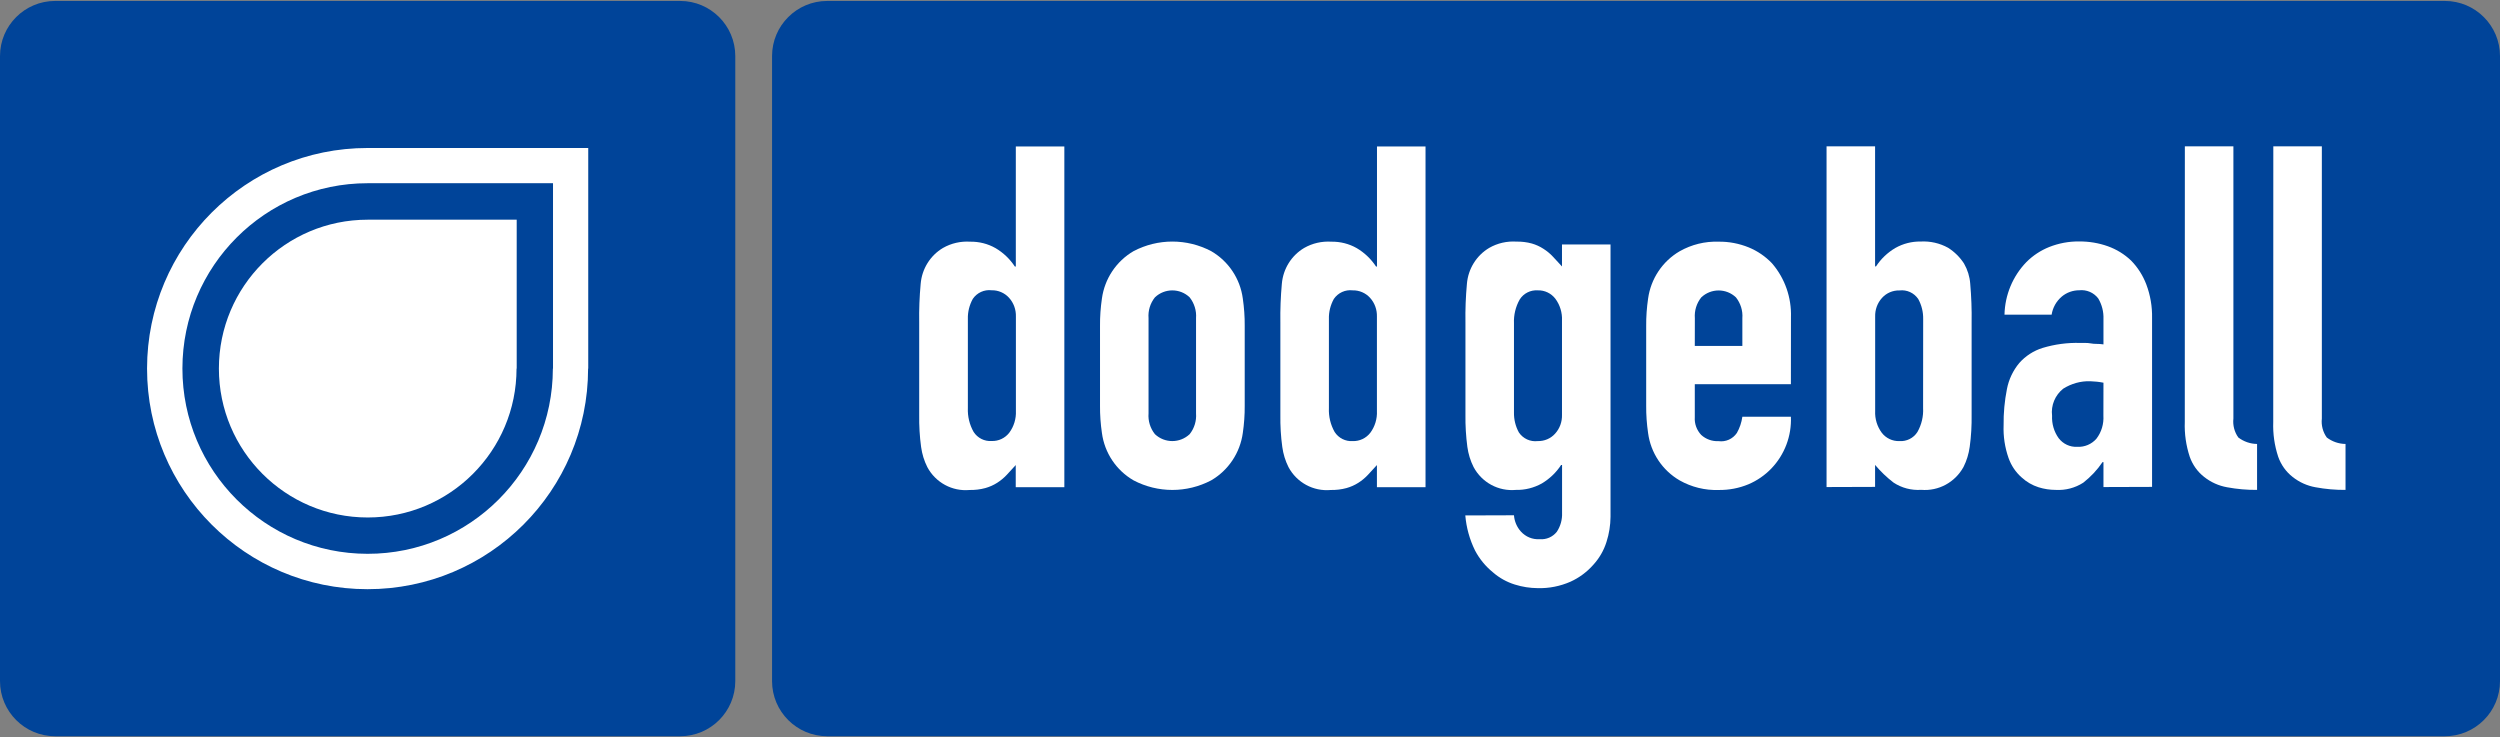
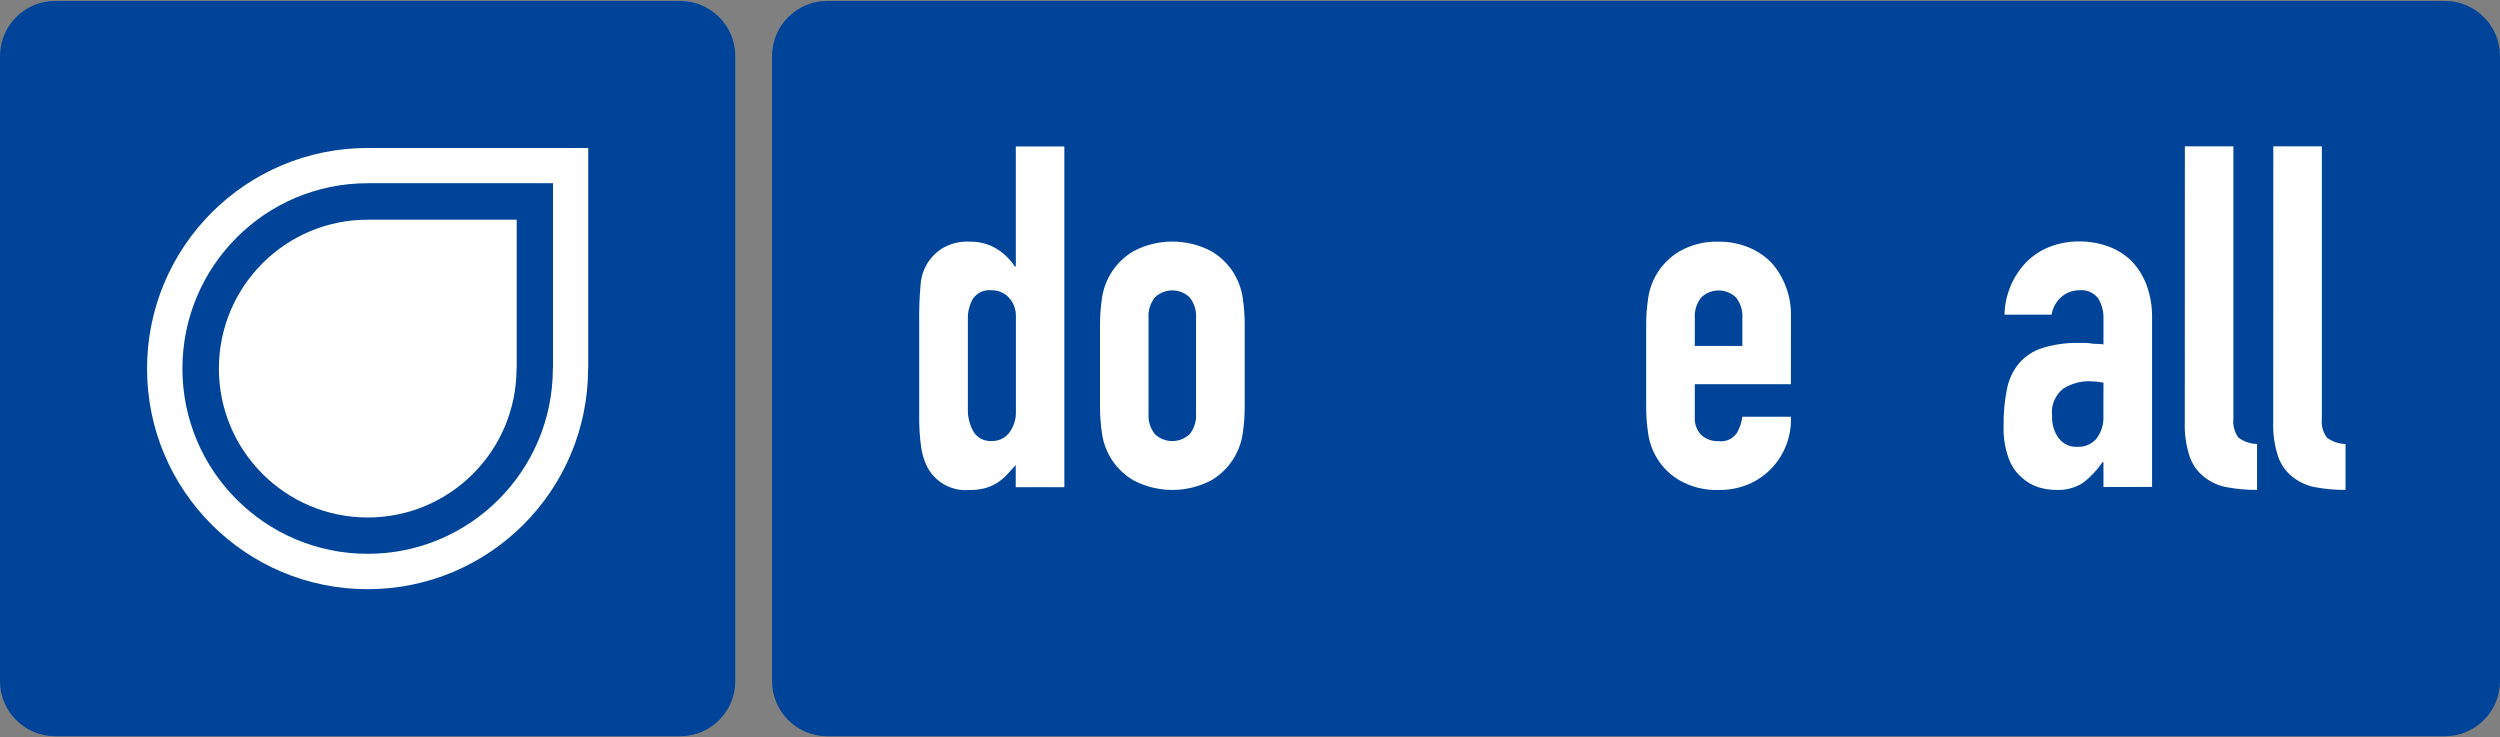
<svg xmlns="http://www.w3.org/2000/svg" width="156" height="46" viewBox="0 0 156 46" fill="none">
  <rect x="0" y="0" width="156" height="46" fill="#808080" stroke="none" />
  <path d="M42.441 0.059H3.441C1.542 0.059 0 1.6 0 3.5V42.5C0 44.4 1.542 45.941 3.441 45.941H42.441C44.341 45.941 45.882 44.4 45.882 42.5V3.5C45.882 1.6 44.341 0.059 42.441 0.059Z" fill="#004499" />
  <path d="M152.559 0.059H51.618C49.718 0.059 48.176 1.6 48.176 3.5V42.5C48.176 44.4 49.718 45.941 51.618 45.941H152.559C154.458 45.941 156 44.4 156 42.5V3.5C156 1.6 154.458 0.059 152.559 0.059Z" fill="#004499" />
  <path d="M63.382 30.392V29.02C63.185 29.24 62.997 29.442 62.818 29.635C62.639 29.823 62.442 29.988 62.226 30.125C61.997 30.272 61.744 30.383 61.483 30.456C61.162 30.543 60.836 30.58 60.505 30.575C59.418 30.676 58.377 30.112 57.863 29.144C57.665 28.749 57.537 28.327 57.477 27.891C57.386 27.23 57.349 26.56 57.358 25.891V20.128C57.344 19.32 57.376 18.513 57.45 17.71C57.528 16.778 58.046 15.943 58.844 15.471C59.358 15.177 59.946 15.044 60.538 15.081C61.093 15.072 61.643 15.209 62.125 15.485C62.607 15.769 63.02 16.163 63.327 16.631H63.387V9.139H66.415V30.401H63.382V30.392ZM60.395 25.459C60.373 25.982 60.496 26.496 60.753 26.95C60.996 27.331 61.432 27.552 61.882 27.519C62.309 27.533 62.717 27.34 62.979 27.001C63.268 26.611 63.414 26.129 63.392 25.643V19.756C63.405 19.32 63.254 18.898 62.96 18.577C62.685 18.274 62.286 18.104 61.877 18.113C61.419 18.058 60.964 18.265 60.703 18.65C60.492 19.031 60.382 19.467 60.395 19.903V25.459Z" fill="white" />
  <path d="M68.641 20.33C68.636 19.761 68.677 19.192 68.76 18.627C68.93 17.389 69.659 16.297 70.733 15.672C72.251 14.874 74.059 14.874 75.578 15.672C76.656 16.297 77.386 17.389 77.551 18.627C77.633 19.192 77.675 19.761 77.67 20.33V25.317C77.675 25.886 77.633 26.455 77.551 27.019C77.381 28.258 76.652 29.35 75.578 29.974C74.059 30.772 72.251 30.772 70.733 29.974C69.654 29.35 68.925 28.258 68.76 27.019C68.677 26.455 68.636 25.886 68.641 25.317V20.33ZM71.669 25.794C71.632 26.262 71.774 26.726 72.068 27.093C72.678 27.666 73.623 27.666 74.234 27.093C74.527 26.726 74.669 26.262 74.633 25.794V19.852C74.669 19.384 74.523 18.921 74.234 18.554C73.628 17.976 72.678 17.976 72.068 18.554C71.774 18.921 71.632 19.384 71.669 19.852V25.794Z" fill="white" />
-   <path d="M85.92 30.392V29.02C85.722 29.24 85.534 29.442 85.355 29.635C85.177 29.823 84.979 29.988 84.763 30.125C84.534 30.272 84.282 30.383 84.02 30.456C83.699 30.543 83.373 30.58 83.043 30.575C81.956 30.676 80.914 30.112 80.4 29.144C80.203 28.749 80.074 28.327 80.015 27.891C79.923 27.23 79.886 26.56 79.895 25.891V20.128C79.882 19.32 79.914 18.513 79.987 17.71C80.065 16.778 80.584 15.943 81.382 15.471C81.896 15.177 82.483 15.044 83.075 15.081C83.63 15.072 84.181 15.209 84.663 15.485C85.144 15.769 85.557 16.163 85.865 16.631H85.924V9.139H88.953V30.401H85.92V30.392ZM82.924 25.464C82.901 25.987 83.025 26.501 83.281 26.955C83.525 27.336 83.961 27.556 84.41 27.524C84.837 27.538 85.245 27.345 85.507 27.006C85.796 26.616 85.943 26.134 85.92 25.647V19.761C85.933 19.325 85.782 18.903 85.489 18.581C85.213 18.279 84.819 18.109 84.406 18.118C83.947 18.063 83.493 18.27 83.231 18.655C83.02 19.036 82.91 19.472 82.924 19.907V25.464Z" fill="white" />
-   <path d="M94.472 32.153C94.5 32.53 94.651 32.888 94.903 33.167C95.202 33.498 95.633 33.677 96.078 33.645C96.491 33.681 96.89 33.507 97.147 33.181C97.377 32.833 97.491 32.42 97.473 32.002V29.015H97.413C97.106 29.488 96.693 29.878 96.211 30.167C95.716 30.442 95.16 30.584 94.592 30.57C93.504 30.672 92.463 30.107 91.949 29.139C91.751 28.744 91.623 28.322 91.563 27.886C91.476 27.226 91.435 26.556 91.444 25.886V20.123C91.43 19.316 91.462 18.508 91.536 17.705C91.614 16.774 92.132 15.939 92.931 15.466C93.445 15.172 94.032 15.039 94.624 15.076C94.949 15.071 95.275 15.108 95.587 15.195C95.844 15.269 96.087 15.379 96.312 15.526C96.528 15.663 96.73 15.829 96.904 16.017C97.083 16.205 97.271 16.411 97.468 16.627V15.255H100.497V32.25C100.492 32.782 100.409 33.31 100.244 33.819C100.079 34.347 99.799 34.828 99.428 35.237C99.033 35.686 98.547 36.049 98.001 36.297C97.354 36.581 96.656 36.719 95.954 36.7C95.472 36.696 94.991 36.622 94.527 36.476C94.023 36.32 93.559 36.063 93.16 35.714C92.701 35.342 92.32 34.879 92.045 34.356C91.706 33.672 91.499 32.924 91.435 32.163L94.472 32.153ZM94.472 25.735C94.463 26.175 94.569 26.606 94.78 26.987C95.041 27.372 95.491 27.579 95.954 27.524C96.367 27.533 96.762 27.368 97.037 27.061C97.331 26.739 97.482 26.317 97.468 25.881V19.999C97.491 19.513 97.344 19.031 97.055 18.641C96.794 18.302 96.386 18.104 95.959 18.118C95.509 18.086 95.073 18.302 94.83 18.687C94.573 19.141 94.449 19.66 94.472 20.178V25.735Z" fill="white" />
  <path d="M111.752 23.973H105.755V26.033C105.727 26.441 105.874 26.84 106.154 27.138C106.448 27.409 106.842 27.547 107.237 27.528C107.682 27.588 108.122 27.395 108.379 27.019C108.558 26.707 108.673 26.363 108.723 26.005H111.752C111.802 27.203 111.362 28.368 110.536 29.231C110.132 29.653 109.646 29.988 109.109 30.217C108.517 30.465 107.879 30.584 107.237 30.575C106.393 30.603 105.553 30.396 104.814 29.979C103.736 29.355 103.006 28.263 102.841 27.024C102.759 26.459 102.717 25.89 102.722 25.322V20.334C102.717 19.765 102.759 19.196 102.841 18.632C103.011 17.393 103.741 16.301 104.814 15.677C105.553 15.259 106.388 15.053 107.237 15.081C107.884 15.071 108.521 15.195 109.122 15.438C109.668 15.663 110.159 15.998 110.568 16.425C111.375 17.356 111.797 18.563 111.756 19.802L111.752 23.973ZM105.755 21.587H108.723V19.857C108.76 19.389 108.613 18.925 108.324 18.558C107.718 17.98 106.769 17.98 106.158 18.558C105.865 18.925 105.723 19.389 105.759 19.857L105.755 21.587Z" fill="white" />
-   <path d="M113.977 30.392V9.13H117.005V16.622H117.065C117.372 16.15 117.785 15.76 118.267 15.475C118.753 15.2 119.299 15.062 119.854 15.071C120.446 15.039 121.038 15.172 121.561 15.461C121.96 15.714 122.3 16.049 122.557 16.448C122.777 16.833 122.91 17.26 122.942 17.701C123.011 18.503 123.043 19.311 123.029 20.119V25.881C123.039 26.551 123.002 27.221 122.91 27.882C122.851 28.318 122.722 28.744 122.525 29.134C122.002 30.093 120.969 30.658 119.882 30.566C119.276 30.607 118.671 30.451 118.161 30.116C117.735 29.791 117.349 29.419 117.005 29.011V30.382L113.977 30.392ZM120.006 19.912C120.015 19.471 119.909 19.04 119.698 18.659C119.437 18.274 118.987 18.067 118.524 18.123C118.111 18.113 117.716 18.283 117.441 18.586C117.147 18.907 116.996 19.329 117.01 19.765V25.647C116.987 26.134 117.134 26.615 117.423 27.005C117.684 27.345 118.092 27.538 118.519 27.524C118.969 27.556 119.405 27.34 119.648 26.955C119.905 26.501 120.029 25.982 120.001 25.464L120.006 19.912Z" fill="white" />
  <path d="M131.256 30.392V28.836H131.197C130.866 29.327 130.458 29.758 129.994 30.121C129.485 30.447 128.889 30.603 128.288 30.57C127.921 30.57 127.553 30.515 127.205 30.405C126.815 30.282 126.452 30.07 126.149 29.791C125.778 29.465 125.498 29.047 125.333 28.579C125.103 27.923 124.998 27.23 125.025 26.533C125.016 25.776 125.085 25.019 125.232 24.28C125.347 23.679 125.613 23.119 126.003 22.651C126.393 22.211 126.897 21.885 127.457 21.711C128.219 21.481 129.008 21.376 129.802 21.399H130.127C130.238 21.399 130.348 21.408 130.453 21.426C130.572 21.449 130.692 21.458 130.811 21.458C130.958 21.458 131.109 21.468 131.256 21.49V19.907C131.274 19.458 131.16 19.008 130.93 18.623C130.651 18.256 130.201 18.063 129.742 18.113C129.347 18.113 128.962 18.251 128.659 18.503C128.315 18.793 128.09 19.196 128.021 19.637H125.08C125.108 18.407 125.594 17.233 126.448 16.352C126.856 15.943 127.338 15.627 127.875 15.411C128.471 15.177 129.104 15.058 129.747 15.067C130.352 15.062 130.958 15.163 131.527 15.365C132.068 15.558 132.564 15.861 132.981 16.26C133.399 16.686 133.72 17.196 133.931 17.751C134.183 18.421 134.303 19.128 134.289 19.843V30.382L131.256 30.392ZM131.256 23.881C130.981 23.826 130.706 23.798 130.426 23.789C129.834 23.771 129.251 23.936 128.746 24.253C128.237 24.656 127.971 25.294 128.049 25.941C128.026 26.441 128.168 26.937 128.462 27.345C128.737 27.703 129.168 27.905 129.618 27.882C130.077 27.905 130.517 27.721 130.82 27.372C131.132 26.964 131.284 26.455 131.252 25.936L131.256 23.881Z" fill="white" />
  <path d="M136.335 9.13H139.364V26.12C139.318 26.537 139.428 26.959 139.671 27.299C140.011 27.556 140.419 27.698 140.841 27.703V30.57C140.212 30.575 139.588 30.52 138.969 30.405C138.451 30.314 137.96 30.093 137.542 29.763C137.124 29.437 136.812 28.997 136.638 28.497C136.409 27.799 136.303 27.065 136.331 26.331L136.335 9.13Z" fill="white" />
  <path d="M141.855 9.13H144.883V26.12C144.837 26.537 144.947 26.959 145.191 27.299C145.526 27.556 145.938 27.698 146.361 27.703V30.57C145.732 30.575 145.108 30.52 144.489 30.405C143.97 30.314 143.479 30.093 143.062 29.763C142.644 29.437 142.332 28.997 142.158 28.497C141.928 27.799 141.823 27.065 141.85 26.331L141.855 9.13Z" fill="white" />
  <path d="M22.946 13.709C17.816 13.709 13.659 17.87 13.659 23C13.659 28.13 17.816 32.291 22.946 32.291C28.076 32.291 32.232 28.13 32.232 23H32.242V13.709H22.946Z" fill="white" />
  <path d="M22.95 9.235H22.941C15.343 9.231 9.181 15.393 9.176 22.995C9.172 30.598 15.334 36.765 22.932 36.765C30.53 36.769 36.692 30.607 36.697 23.005V23H36.706V9.235H22.95ZM34.508 23H34.499C34.494 29.387 29.319 34.562 22.937 34.558C16.554 34.553 11.379 29.378 11.383 22.991C11.388 16.609 16.559 11.433 22.941 11.433H34.508V23Z" fill="white" />
</svg>